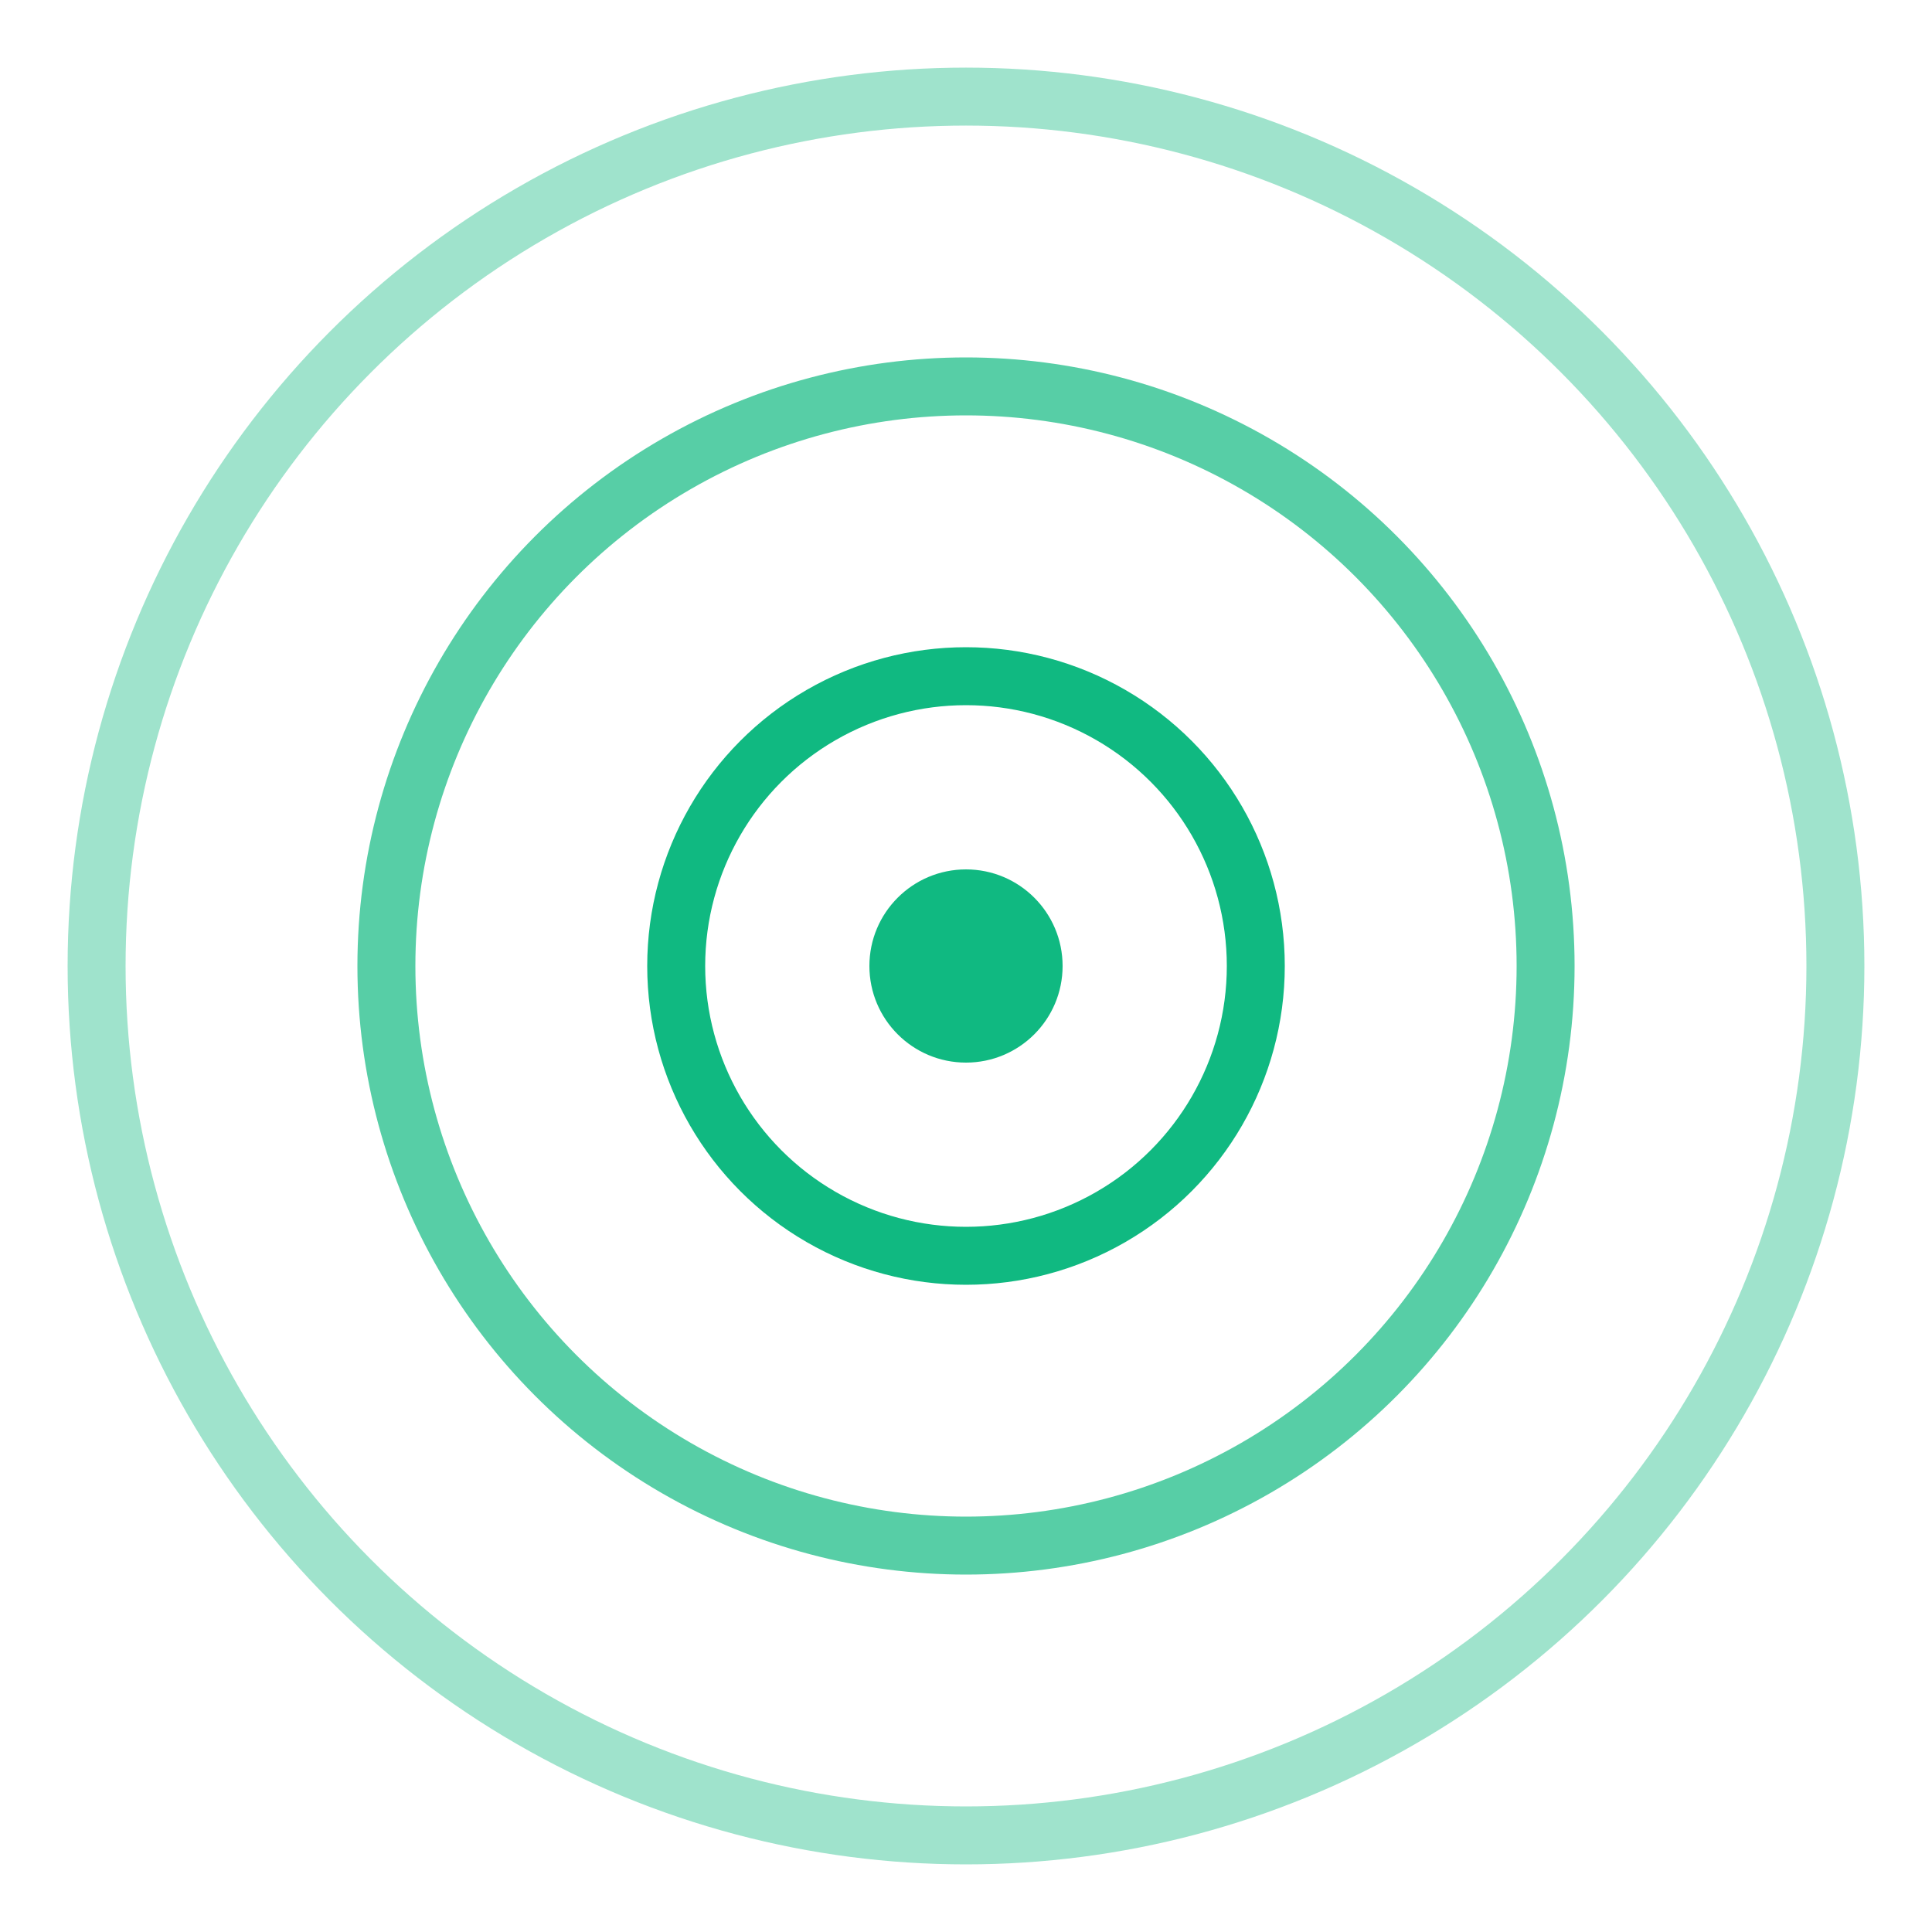
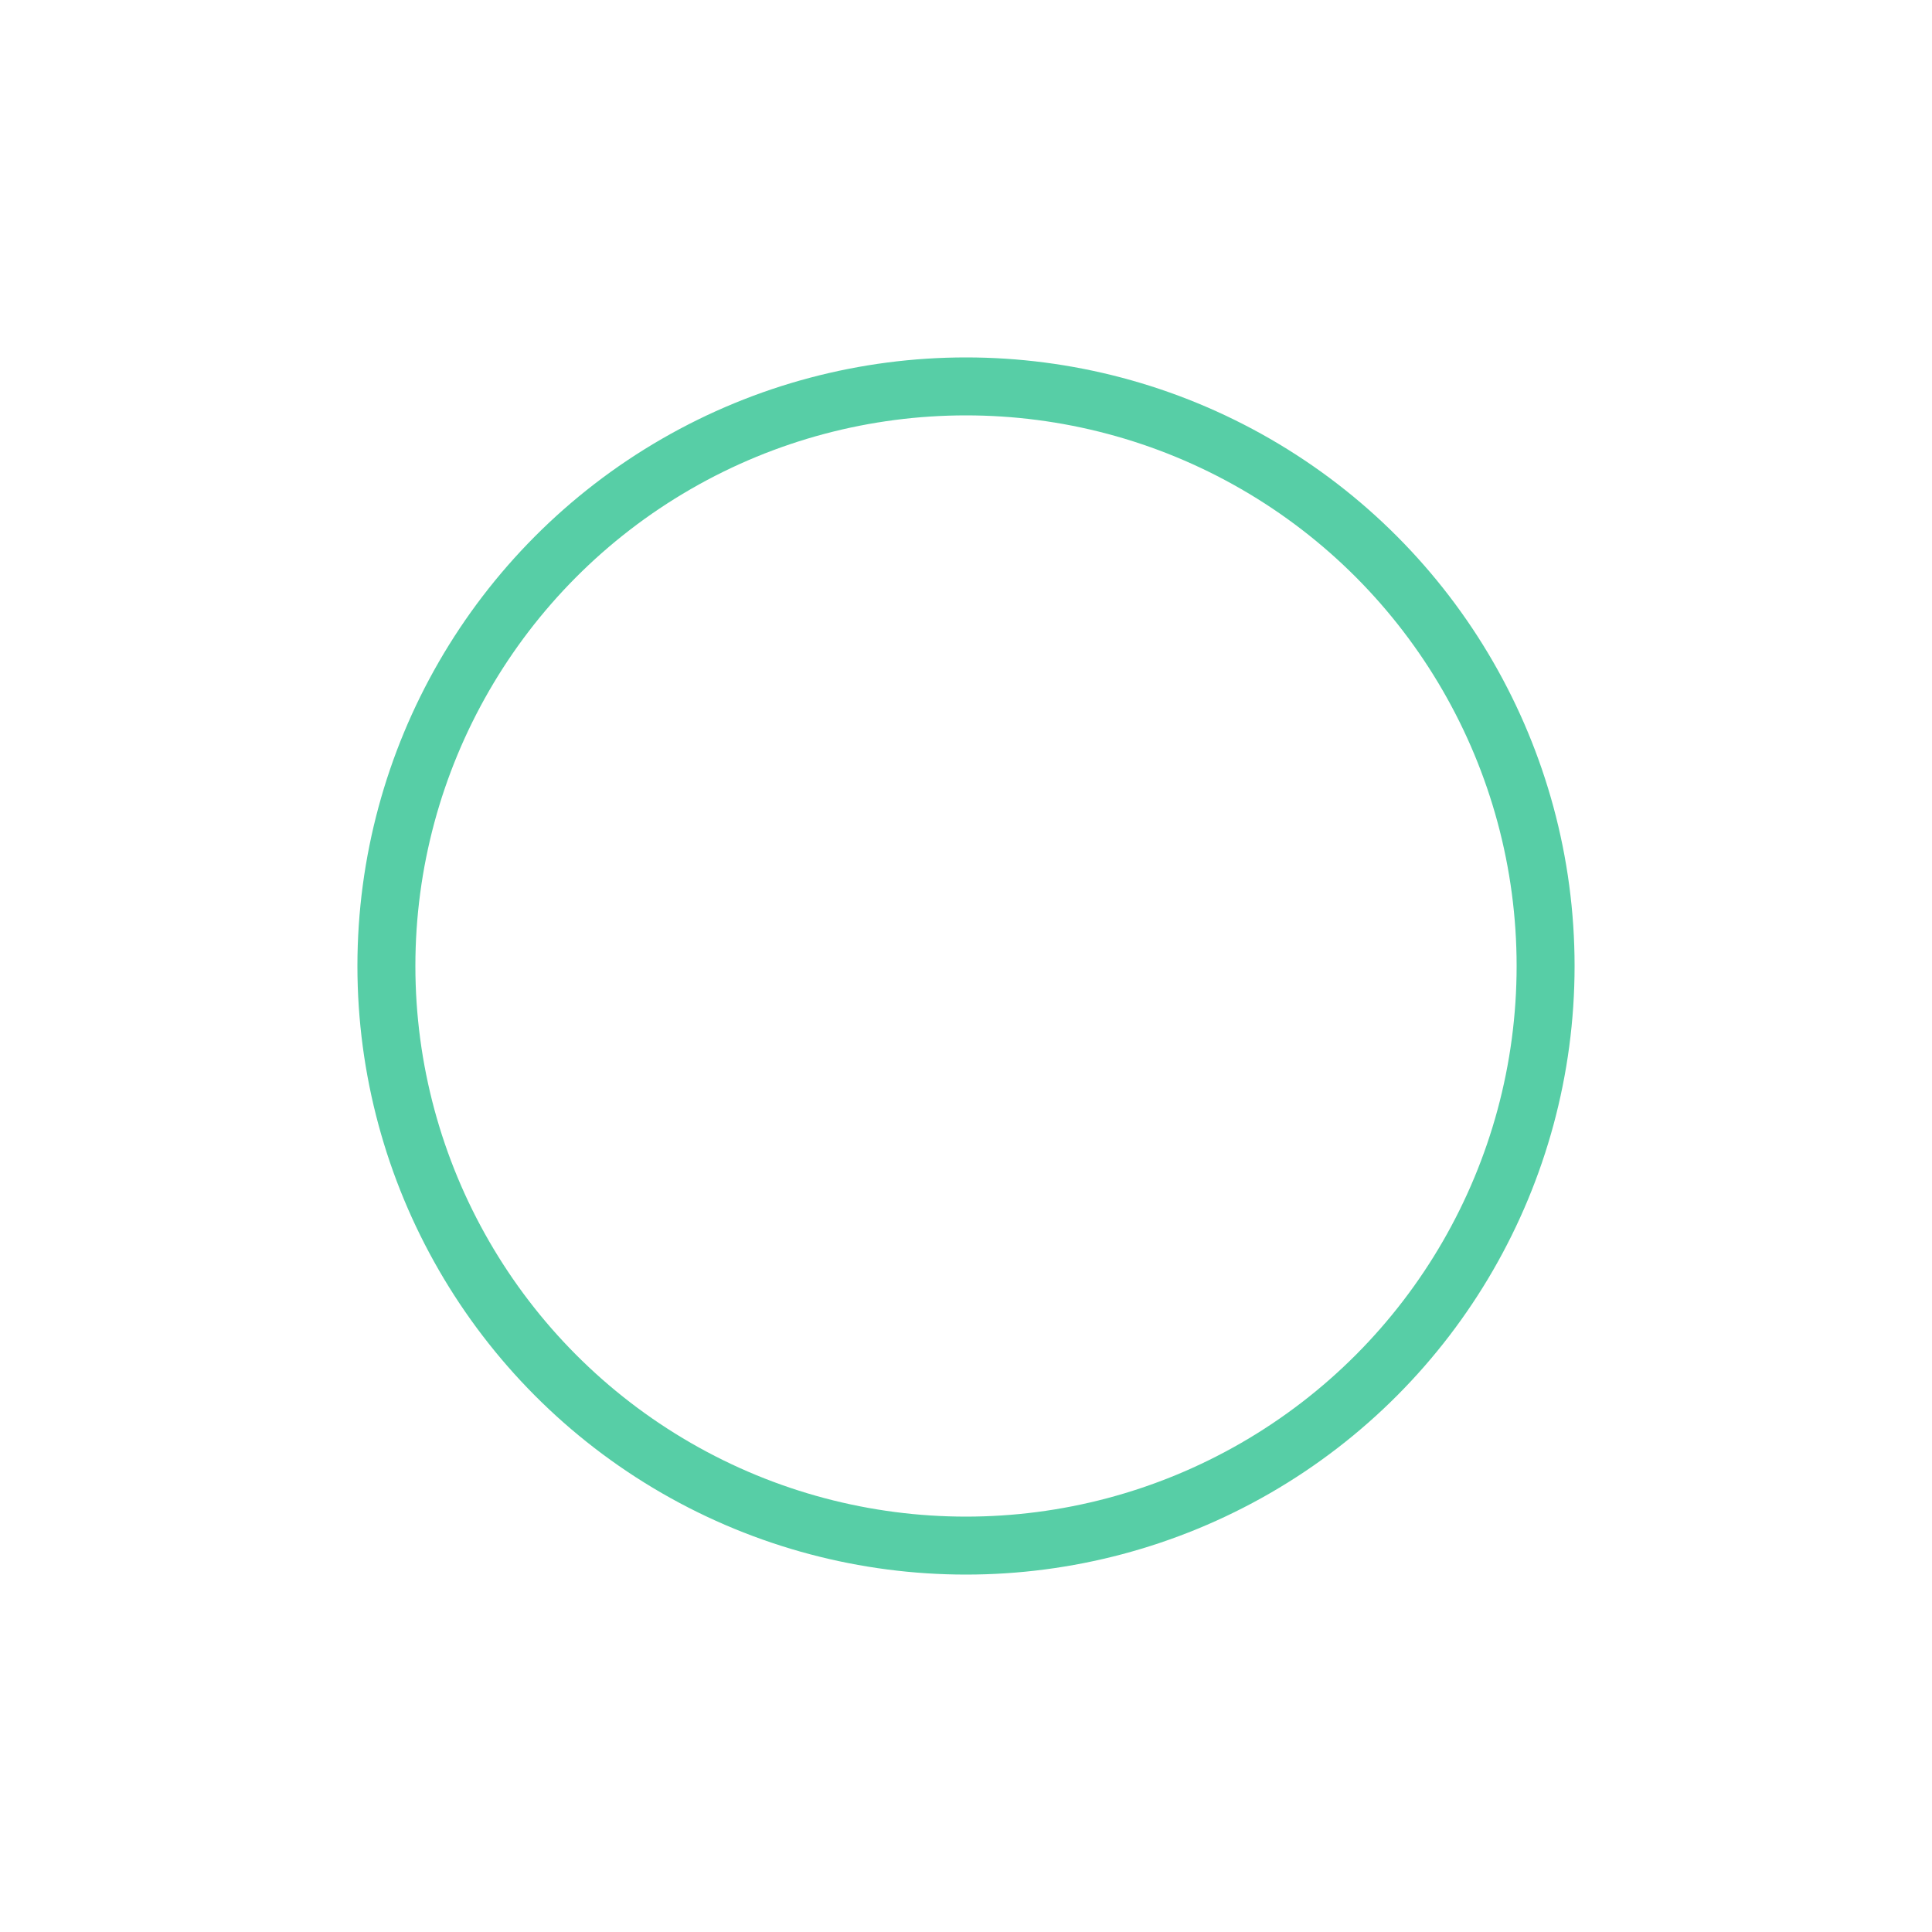
<svg xmlns="http://www.w3.org/2000/svg" width="32" height="32" viewBox="0 0 100 100" fill="none">
-   <circle cx="50" cy="50" r="45" stroke="#10b981" stroke-width="3" opacity="0.4" />
  <circle cx="50" cy="50" r="30" stroke="#10b981" stroke-width="3" opacity="0.7" />
-   <circle cx="50" cy="50" r="15" stroke="#10b981" stroke-width="3" opacity="1" />
-   <circle cx="50" cy="50" r="5" fill="#10b981" />
</svg>